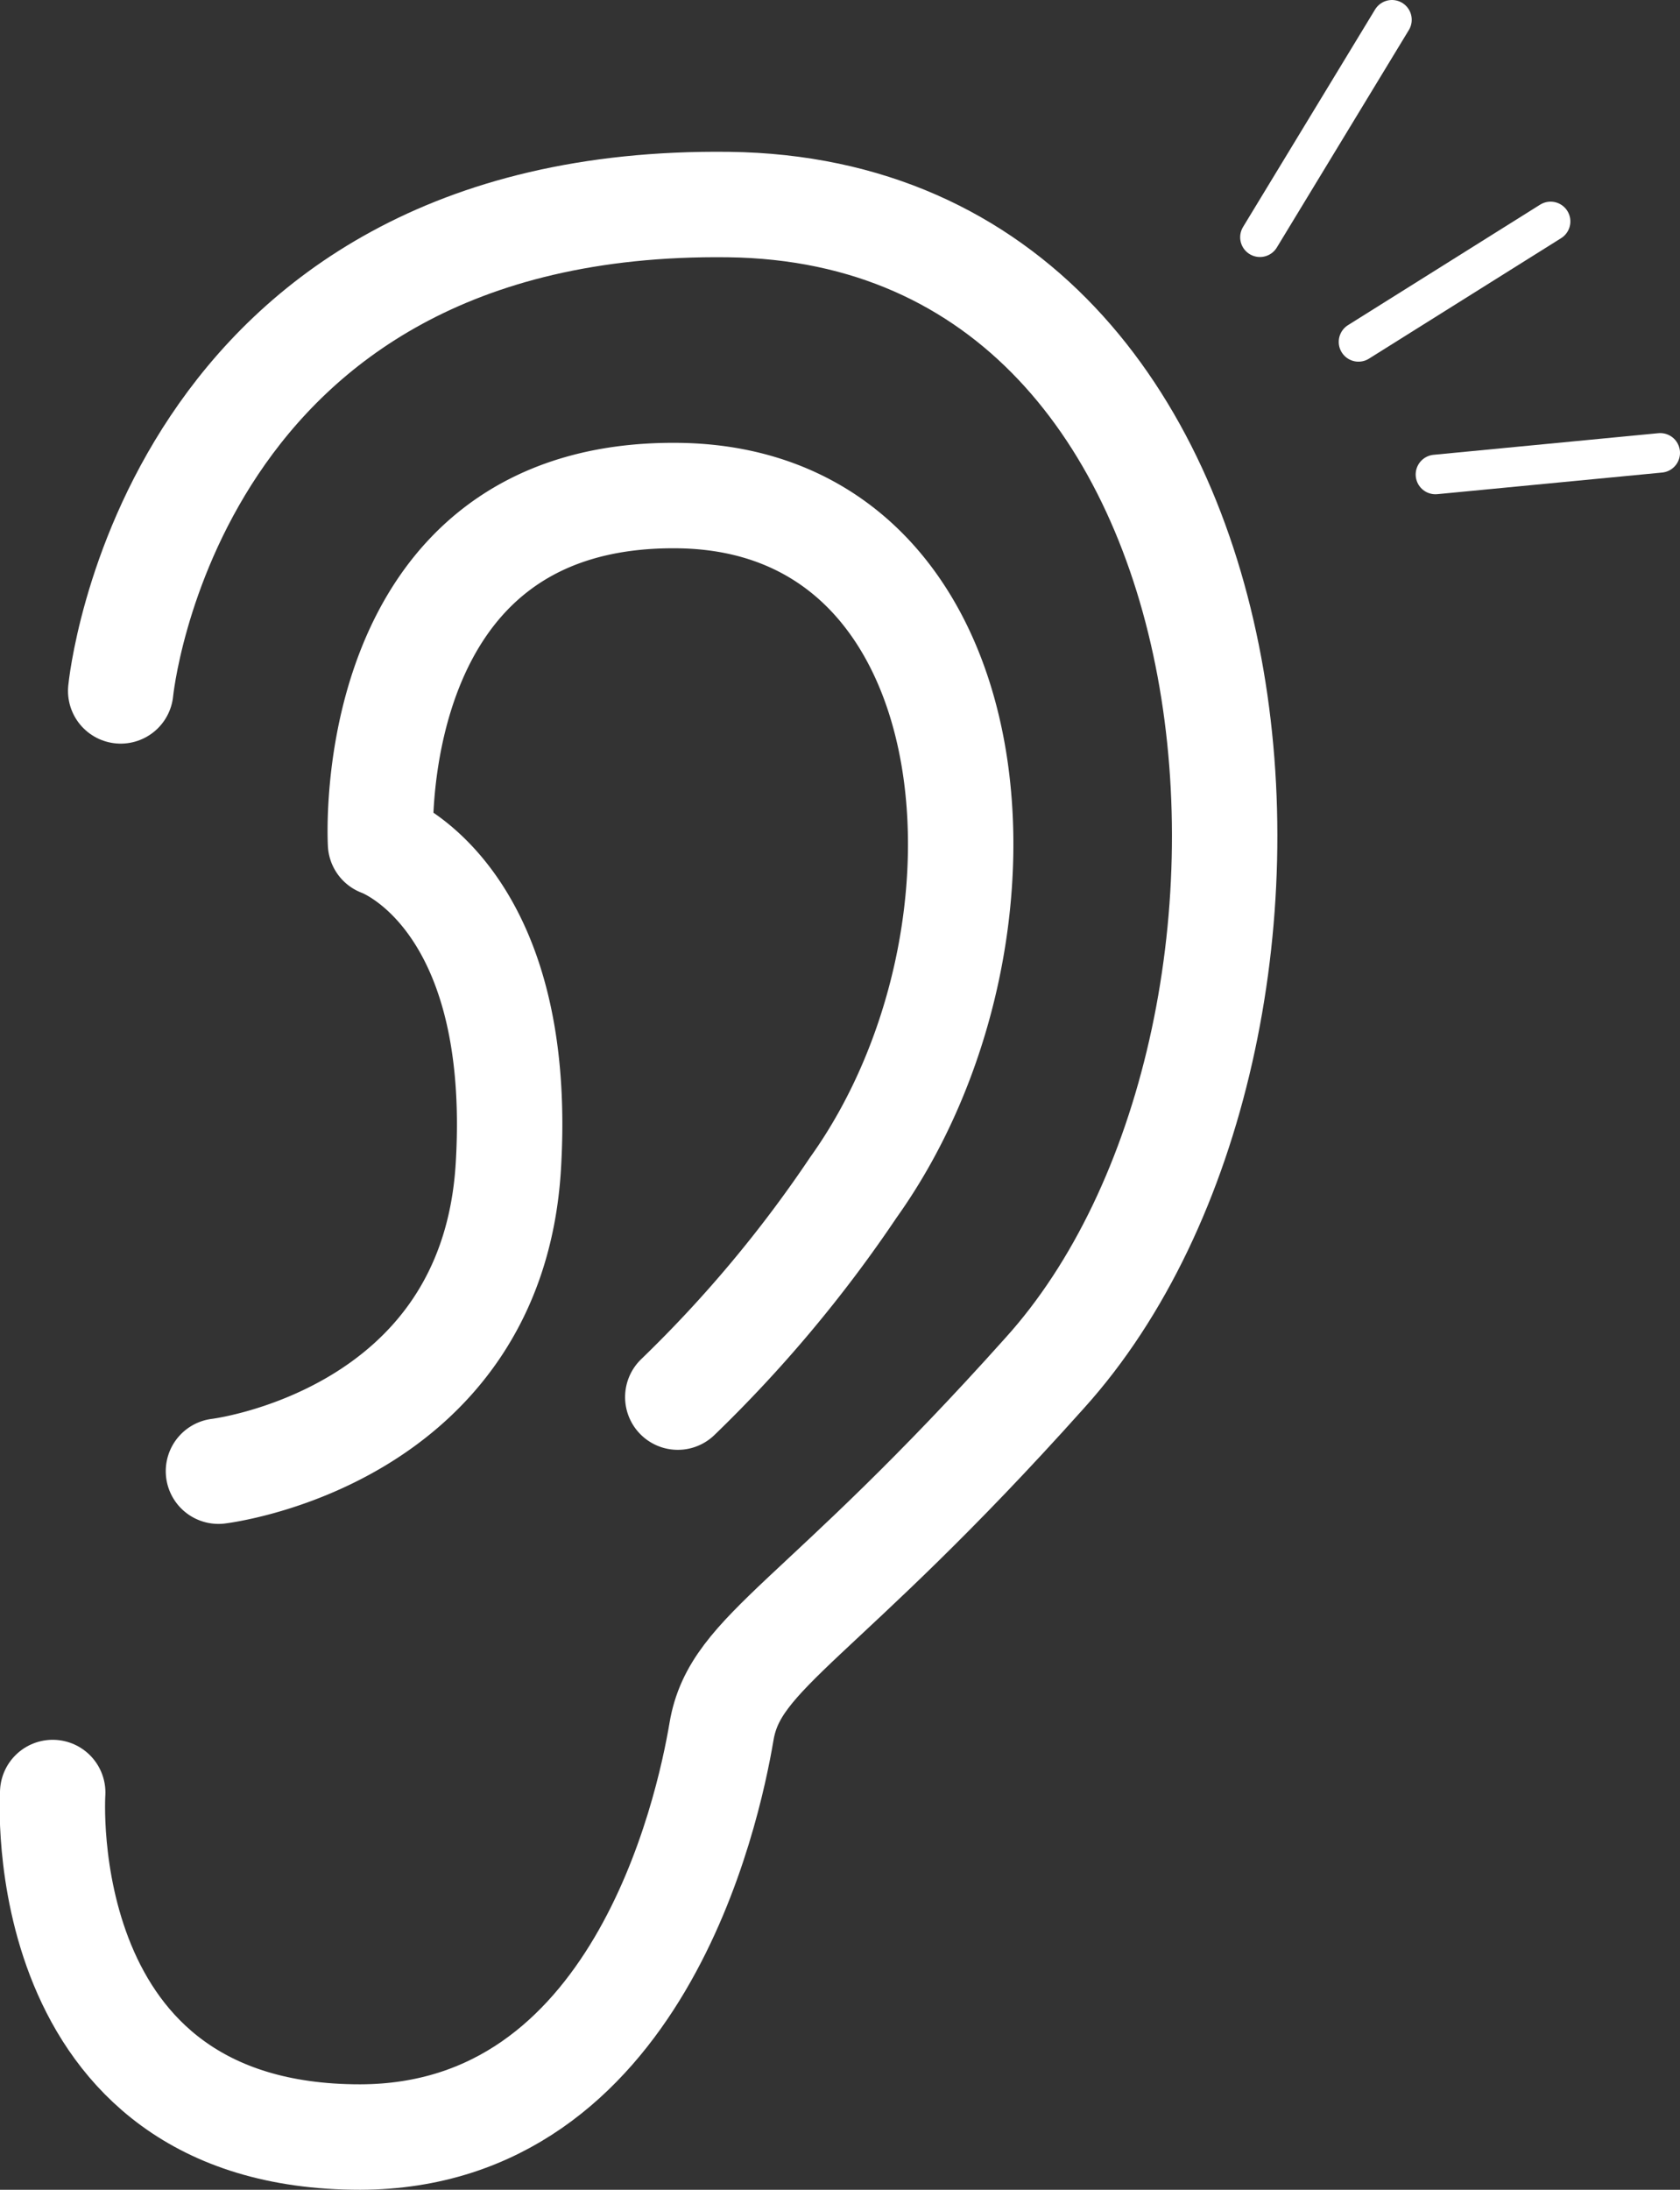
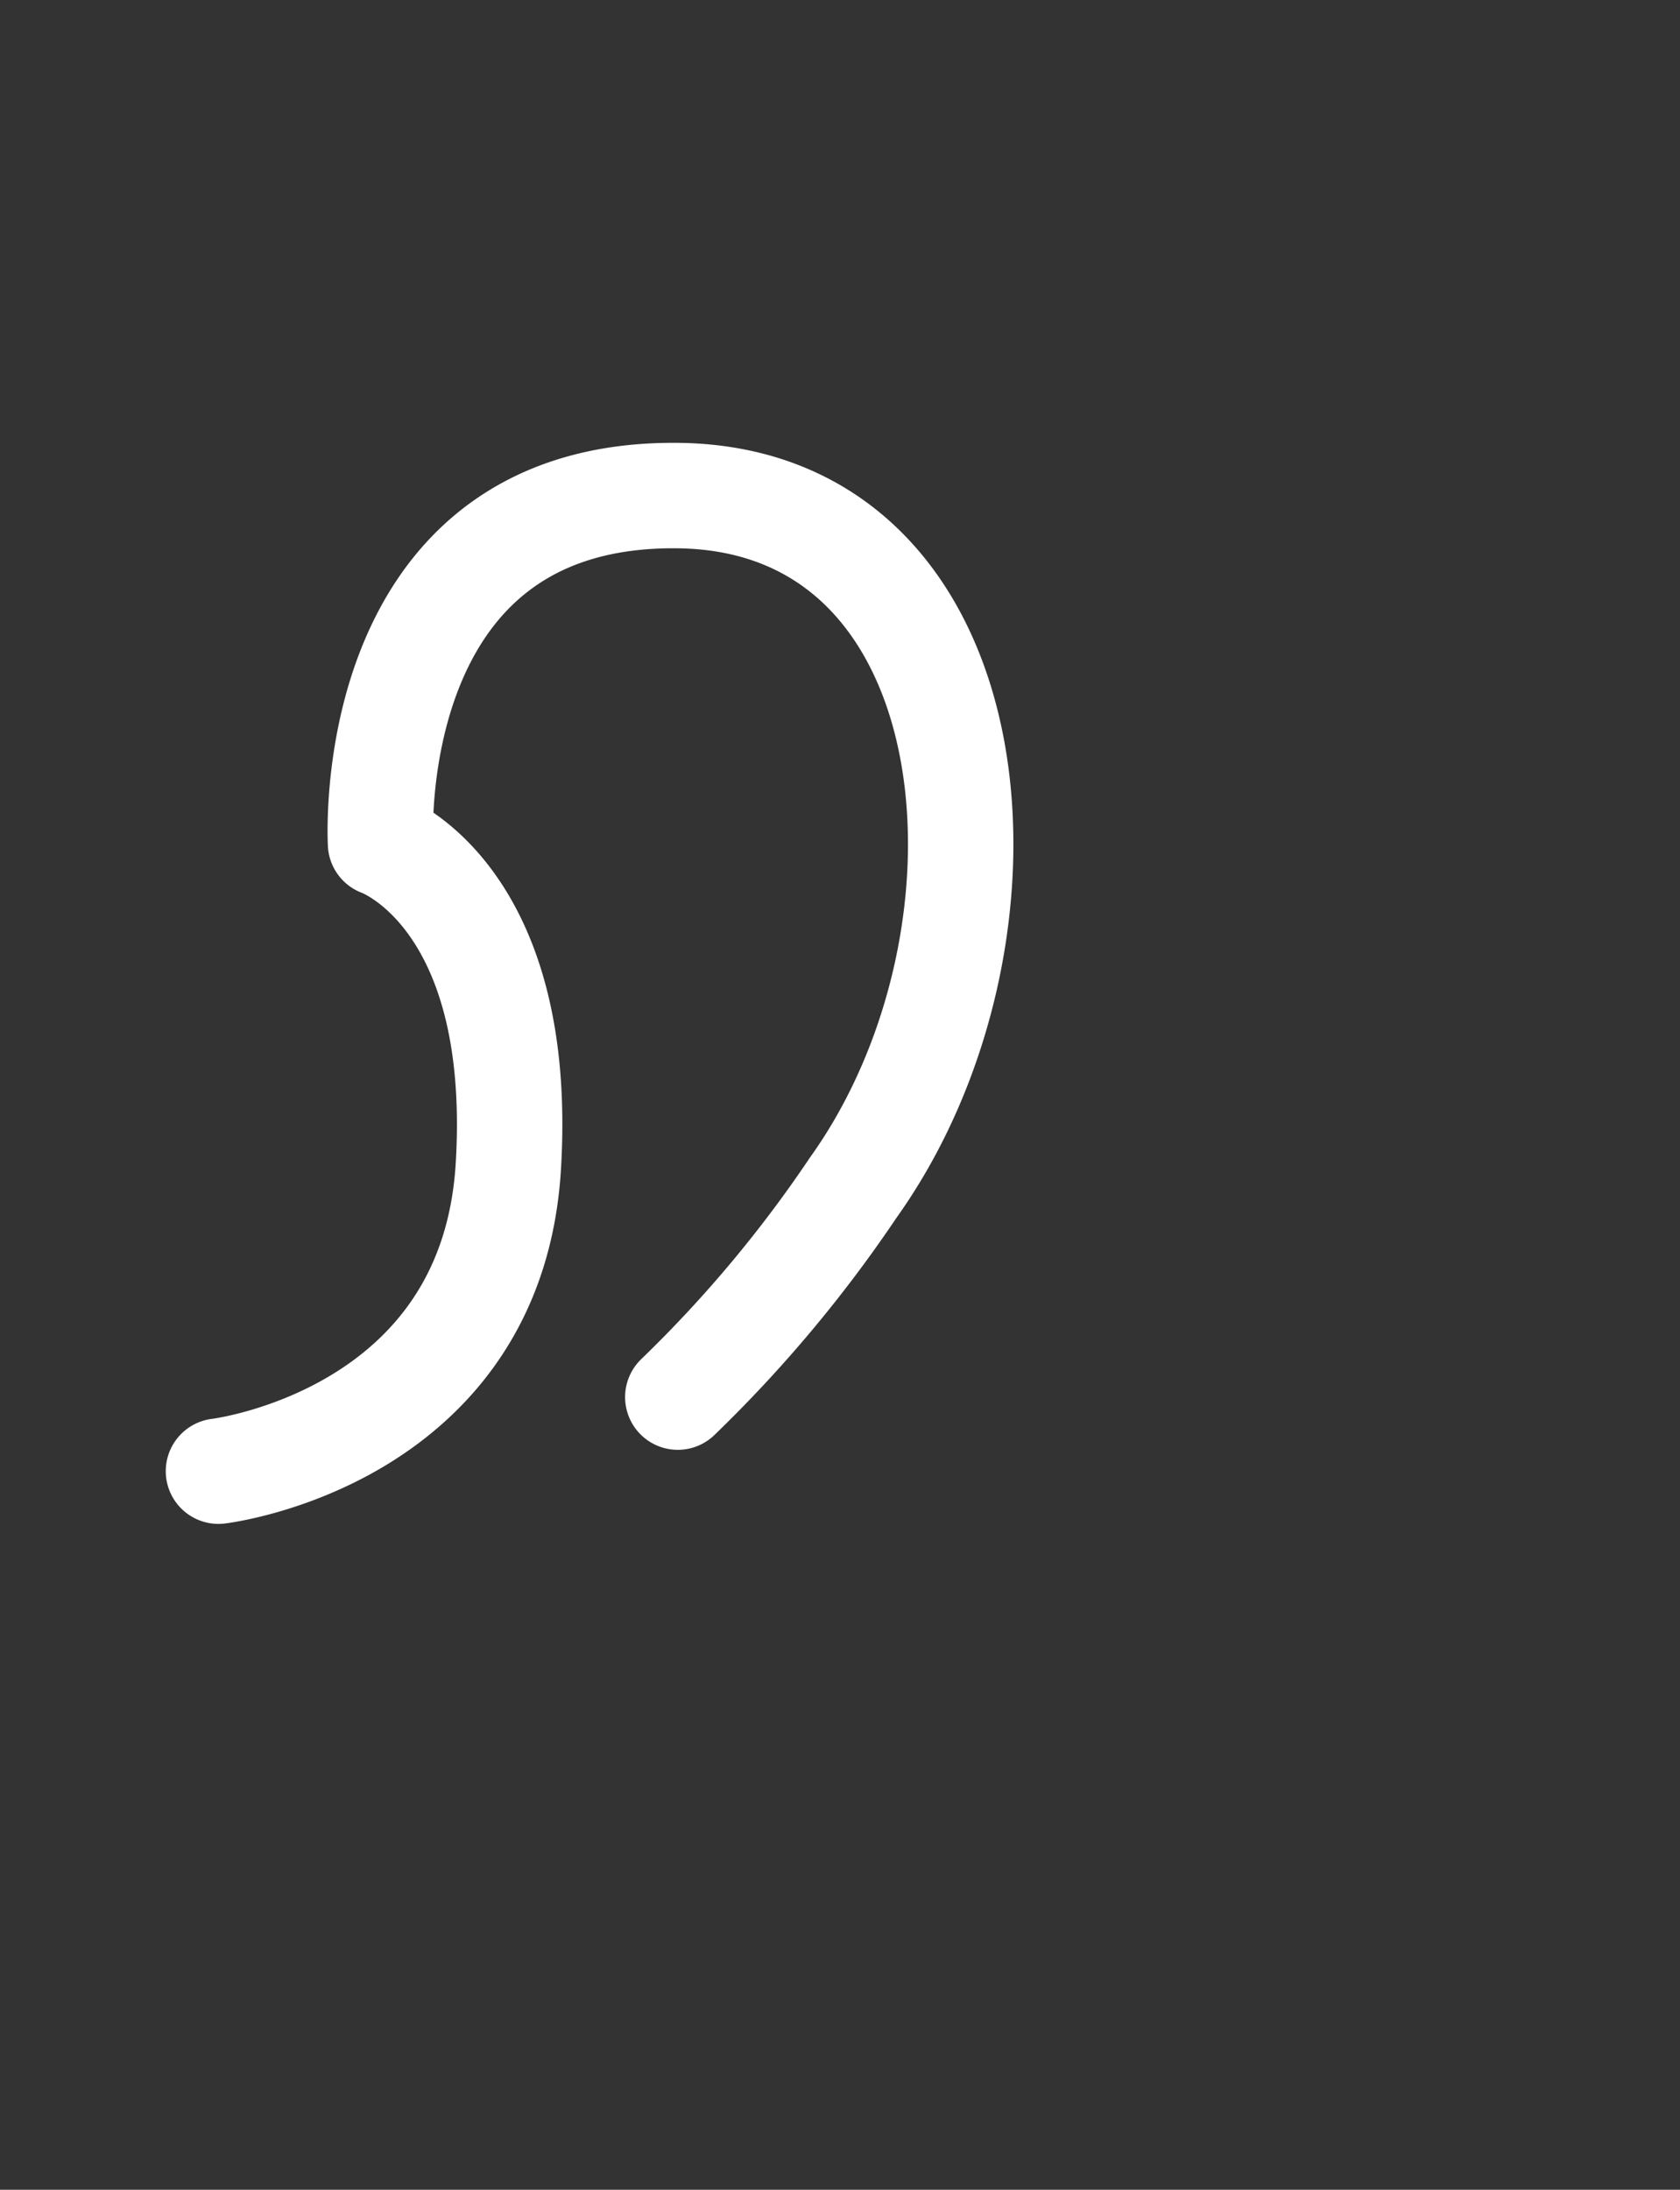
<svg xmlns="http://www.w3.org/2000/svg" viewBox="0 0 63.75 83.07">
  <rect x="0" y="0" width="63.75" height="83.07" fill="#333333" stroke="none" />
  <defs>
    <style>.a,.b{fill:none;stroke:#fff;stroke-linecap:round;stroke-linejoin:round;}.a{stroke-width:4px;}.b{stroke-width:1.5px;}</style>
  </defs>
  <title>アセット 1</title>
-   <path class="a" d="M4.58,26.21S6.37,7.5,27.64,7.76s23.4,31.72,12,44.33C31.12,61.61,27.9,62.6,27.38,65.68S24.19,81.05,13.67,81.07C1.12,81.08,2,68,2,68" />
  <path class="a" d="M8.29,55.81s10.38-1.23,11-11.57S14.44,32,14.44,32s-.77-13.33,11.28-13.2S39.2,35.51,32.38,45.05A49.14,49.14,0,0,1,25.72,53" />
-   <line class="b" x1="47.81" y1="9" x2="52.82" y2="0.75" />
-   <line class="b" x1="51.55" y1="12.97" x2="58.84" y2="8.4" />
-   <line class="b" x1="54.47" y1="18" x2="63" y2="17.18" />
</svg>